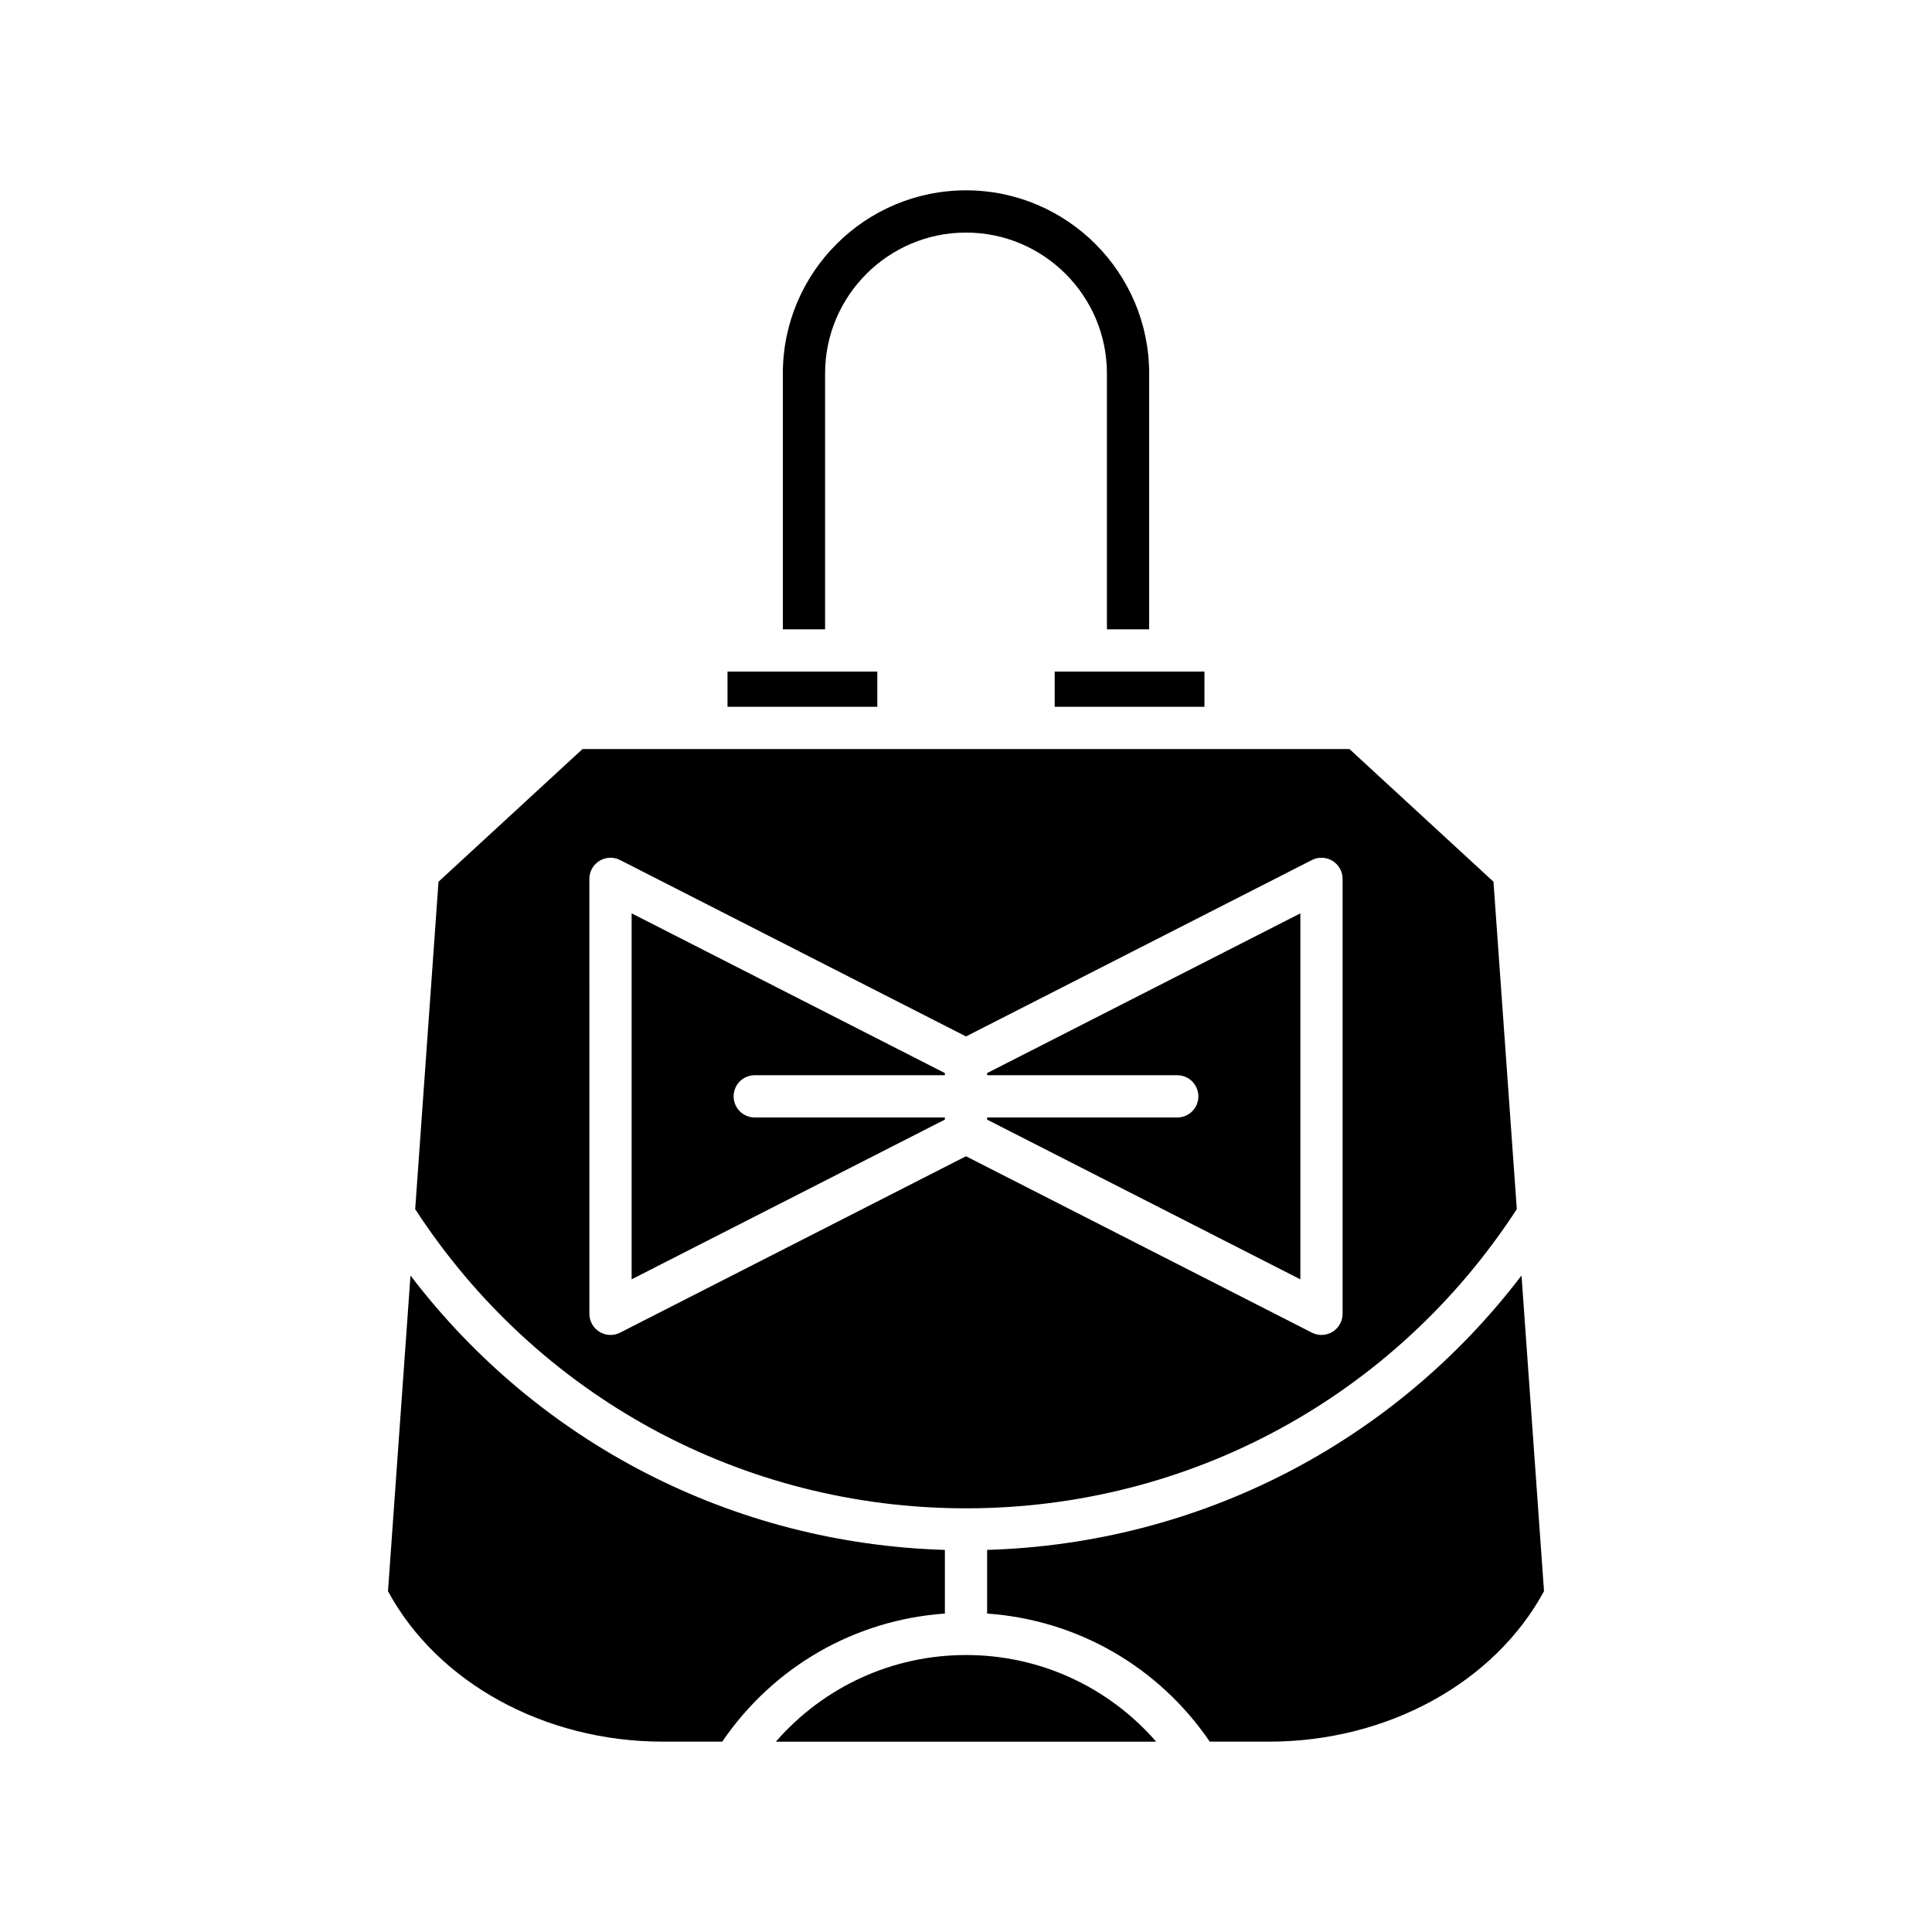
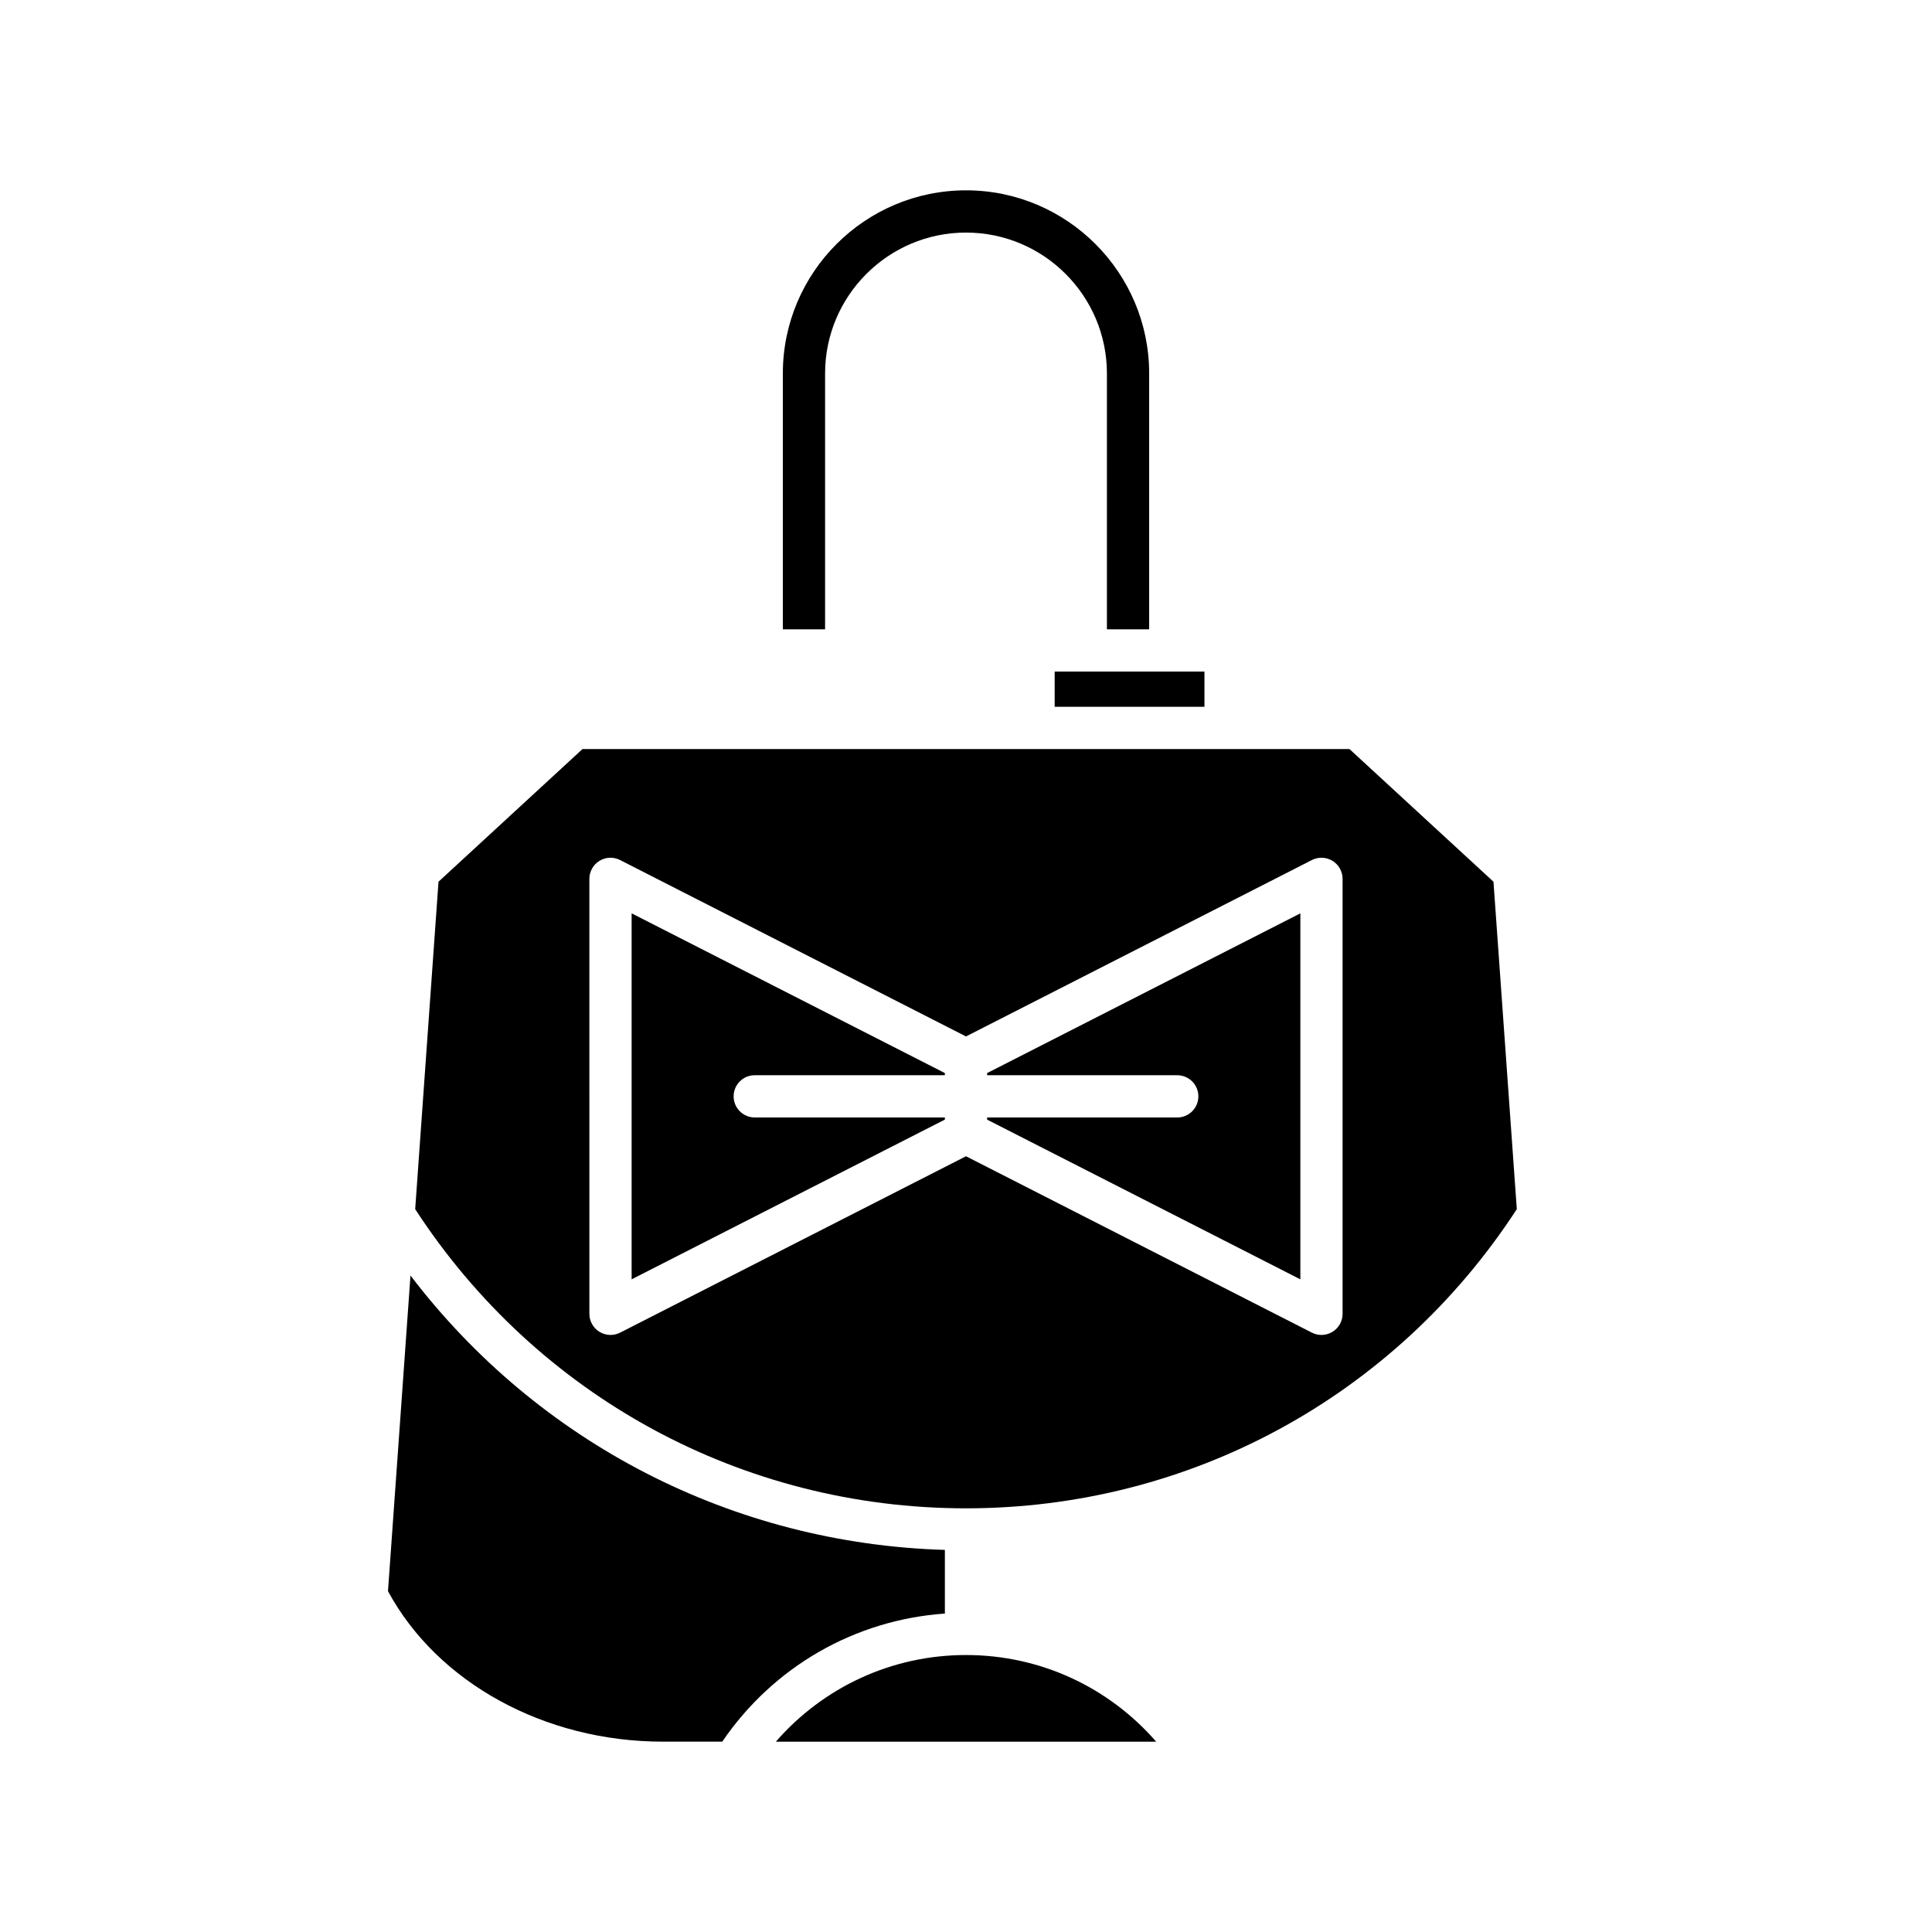
<svg xmlns="http://www.w3.org/2000/svg" fill="#000000" width="800px" height="800px" version="1.1" viewBox="144 144 512 512">
  <g>
    <path d="m400 194.44c-26.766 0-48.539 21.773-48.539 48.531v67.805h11.195v-67.805c0-20.586 16.754-37.336 37.344-37.336s37.344 16.75 37.344 37.336v67.805h11.195v-67.805c0-26.758-21.777-48.531-48.539-48.531z" />
-     <path d="m336.8 321.97h39.695v9.336h-39.695z" />
    <path d="m246.82 565.68c13.133 24.273 41.531 39.875 72.84 39.875h15.742c13.562-19.887 35.121-32.266 59-33.945v-16.871c-56.184-1.668-107.78-28.312-141.62-72.715z" />
    <path d="m349.61 605.56h100.79c-12.629-14.492-30.77-22.961-50.395-22.961s-37.766 8.469-50.395 22.961z" />
-     <path d="m553.18 565.68-5.961-83.66c-33.84 44.406-85.434 71.051-141.62 72.719v16.871c23.879 1.68 45.434 14.055 59 33.945h15.742c31.305 0 59.703-15.605 72.836-39.875z" />
    <path d="m423.5 321.97h39.691v9.336h-39.691z" />
    <path d="m488.61 386.05-83.012 42.328v0.57h50.383c3.09 0 5.598 2.504 5.598 5.598s-2.508 5.598-5.598 5.598h-50.383v0.57l83.012 42.328z" />
    <path d="m260.21 377.66-6.18 86.781c32.301 49.664 86.711 79.281 145.97 79.281 59.262 0 113.67-29.625 145.97-79.285l-6.184-86.777-38.164-35.156h-203.25zm39.98-0.754c0-1.945 1.012-3.754 2.672-4.773 1.664-1.016 3.727-1.105 5.469-0.211l91.668 46.746 91.664-46.746c1.734-0.891 3.801-0.805 5.465 0.211 1.66 1.016 2.672 2.828 2.672 4.773v115.27c0 1.945-1.012 3.754-2.672 4.773-0.895 0.547-1.906 0.824-2.926 0.824-0.871 0-1.742-0.203-2.543-0.613l-91.66-46.742-91.664 46.746c-1.734 0.891-3.801 0.797-5.469-0.215-1.66-1.016-2.672-2.828-2.672-4.773z" />
    <path d="m394.4 440.14h-50.383c-3.09 0-5.598-2.504-5.598-5.598s2.508-5.598 5.598-5.598h50.383v-0.57l-83.012-42.328v96.988l83.012-42.328z" />
  </g>
</svg>